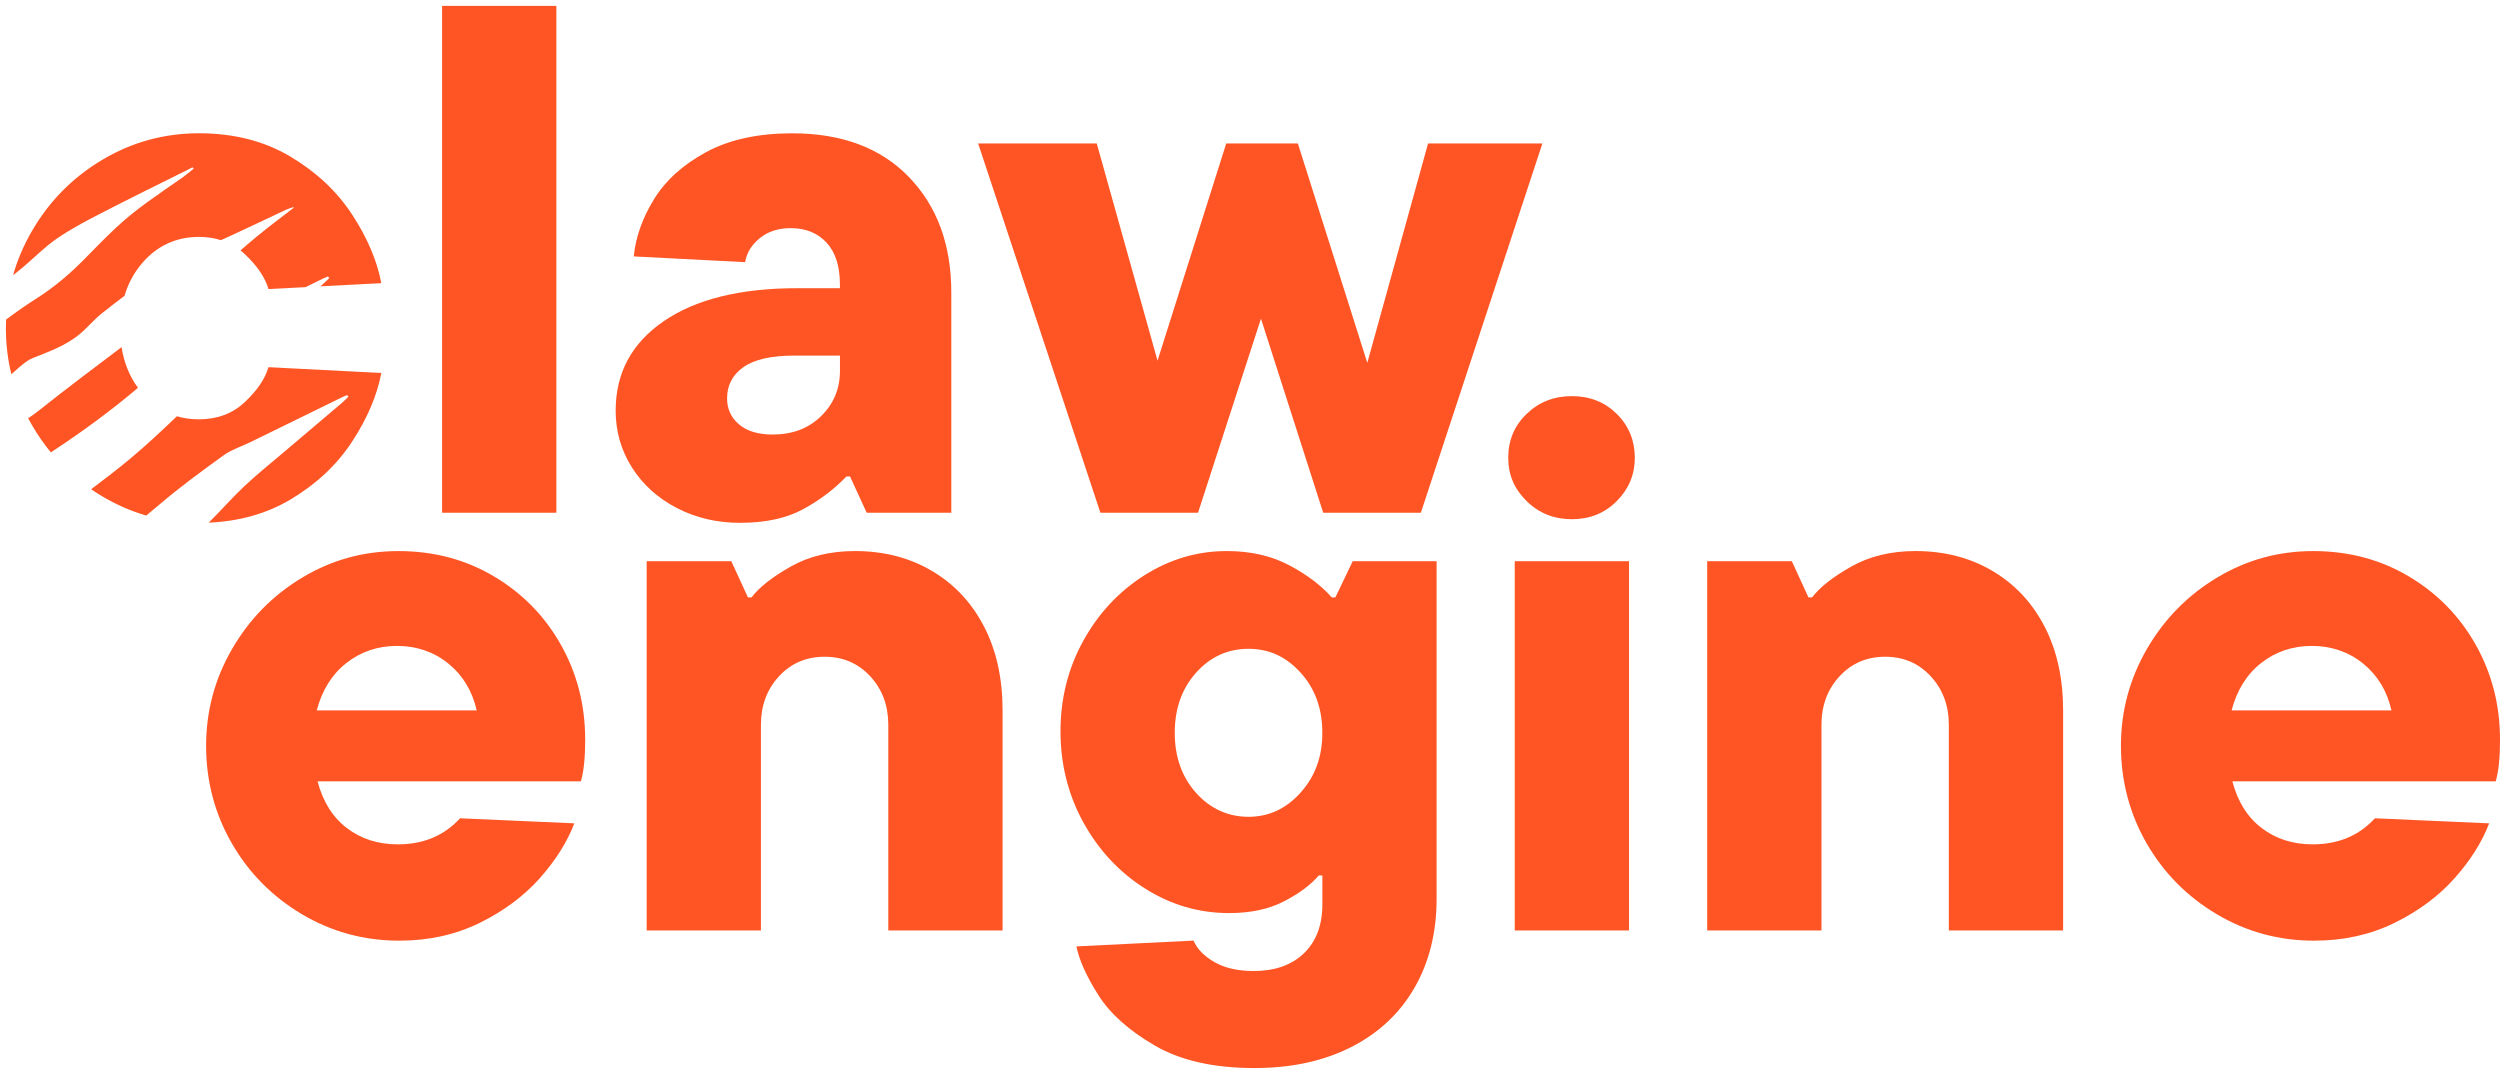
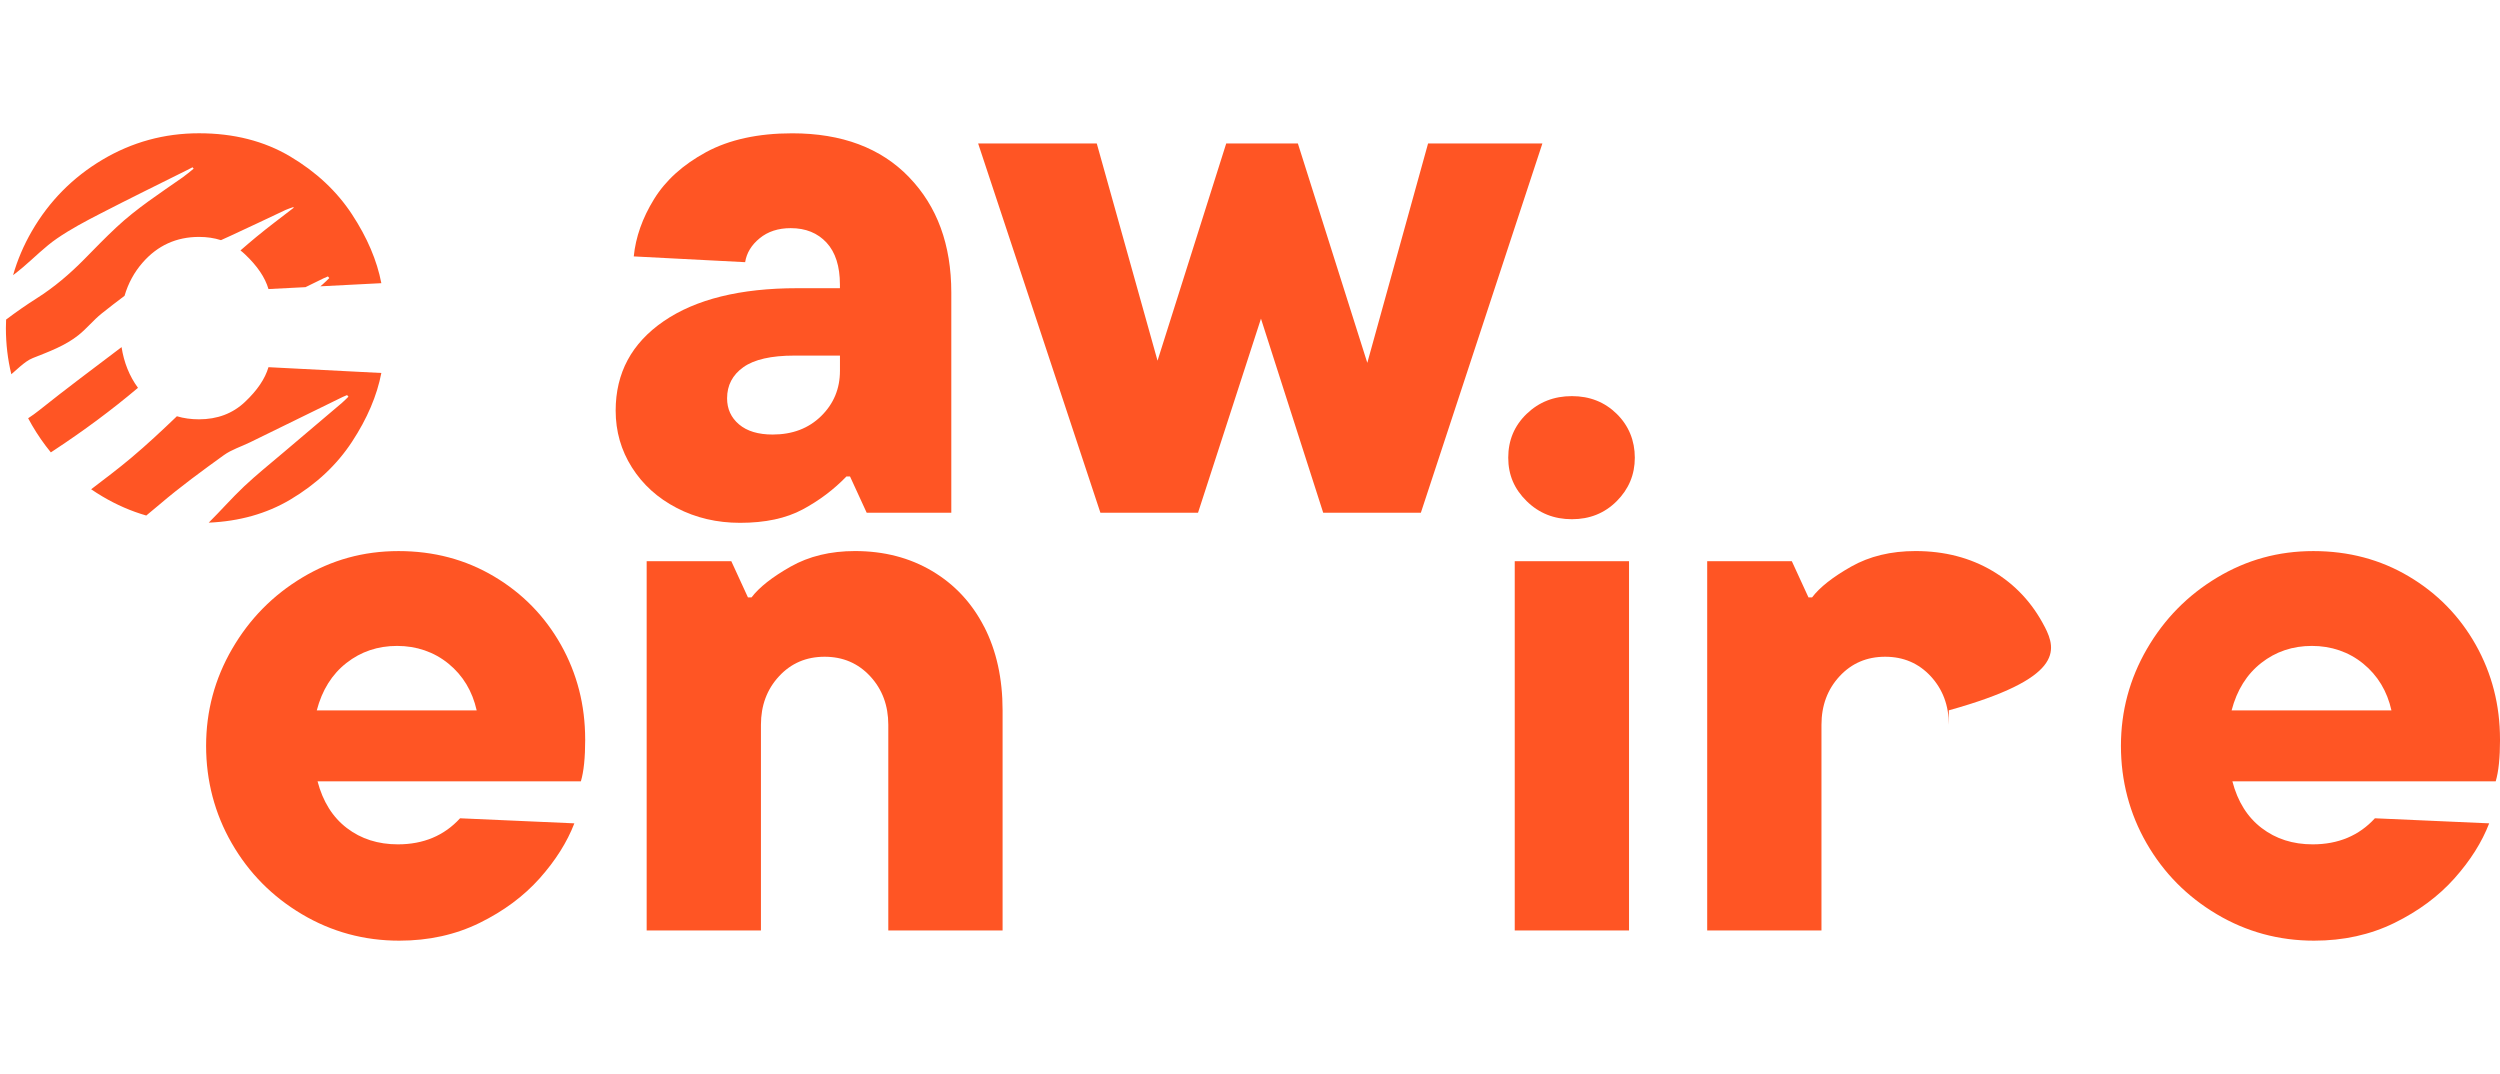
<svg xmlns="http://www.w3.org/2000/svg" width="284" height="122" viewBox="0 0 284 122" fill="none">
  <g clip-path="url(#clip0_3_421)">
    <path d="M30.498 41.712C30.115 43.026 29.223 44.344 27.826 45.662C26.429 46.98 24.688 47.635 22.605 47.635C21.718 47.635 20.875 47.52 20.095 47.287C18.403 48.907 16.692 50.512 14.893 52.022C13.427 53.255 11.885 54.412 10.354 55.581C10.767 55.864 11.196 56.136 11.636 56.397C13.232 57.343 14.889 58.067 16.616 58.565C17.136 58.14 17.657 57.707 18.169 57.27C20.481 55.297 22.954 53.489 25.43 51.704C26.307 51.072 27.417 50.731 28.412 50.244C31.922 48.528 35.424 46.812 38.929 45.095C39.094 45.019 39.263 44.953 39.427 44.881C39.481 44.942 39.53 45.003 39.584 45.065C39.339 45.298 39.102 45.547 38.842 45.77C36.648 47.635 34.448 49.489 32.255 51.355C30.731 52.65 29.162 53.907 27.715 55.27C26.326 56.585 25.07 58.025 23.712 59.374C27.198 59.22 30.279 58.355 32.962 56.765C35.921 55.01 38.264 52.815 39.99 50.183C41.716 47.551 42.826 44.946 43.32 42.371L30.502 41.712H30.498ZM13.81 39.433C10.675 41.812 7.514 44.16 4.448 46.612C4.042 46.938 3.625 47.233 3.197 47.513C3.334 47.773 3.48 48.034 3.629 48.29C4.272 49.398 4.988 50.428 5.776 51.39L6.213 51.102C9.512 48.926 12.673 46.593 15.674 44.057C14.706 42.735 14.082 41.195 13.81 39.433ZM36.384 32.526L43.32 32.169C42.826 29.591 41.716 26.986 39.99 24.354C38.264 21.722 35.921 19.531 32.962 17.772C30.004 16.018 26.555 15.14 22.605 15.14C18.656 15.14 15.004 16.144 11.636 18.144C8.268 20.147 5.596 22.848 3.625 26.247C2.691 27.859 1.979 29.53 1.486 31.261C1.872 30.962 2.259 30.656 2.634 30.338C3.909 29.258 5.084 28.047 6.461 27.101C8.012 26.032 9.707 25.136 11.399 24.266C14.656 22.584 17.951 20.971 21.235 19.331C21.446 19.224 21.66 19.113 21.871 19.002C21.913 19.056 21.955 19.109 21.997 19.163C21.584 19.492 21.189 19.841 20.757 20.144C18.181 21.948 15.529 23.668 13.24 25.806C11.977 26.982 10.783 28.22 9.573 29.449C7.939 31.108 6.171 32.621 4.18 33.882C2.978 34.644 1.819 35.453 0.693 36.303C0.678 36.625 0.67 36.95 0.67 37.276C0.67 39.077 0.877 40.824 1.287 42.513C1.62 42.214 1.949 41.919 2.289 41.632C2.73 41.26 3.204 40.881 3.74 40.67C5.558 39.95 7.407 39.276 8.922 38.065C9.856 37.318 10.61 36.368 11.54 35.621C12.398 34.935 13.267 34.265 14.147 33.606C14.564 32.181 15.249 30.92 16.202 29.832C17.902 27.886 20.037 26.913 22.609 26.913C23.505 26.913 24.335 27.036 25.101 27.281C25.465 27.116 25.828 26.951 26.188 26.787C28.285 25.833 30.352 24.825 32.438 23.852C32.721 23.722 33.024 23.634 33.319 23.526C33.334 23.553 33.349 23.576 33.364 23.603C31.944 24.703 30.502 25.771 29.12 26.913C28.511 27.415 27.914 27.932 27.317 28.449C27.493 28.583 27.662 28.733 27.826 28.886C29.223 30.204 30.115 31.518 30.498 32.836L34.704 32.621C35.385 32.288 36.07 31.951 36.755 31.618C36.92 31.537 37.089 31.476 37.253 31.403C37.307 31.464 37.356 31.526 37.41 31.587C37.165 31.821 36.928 32.07 36.667 32.292C36.572 32.372 36.476 32.453 36.38 32.533L36.384 32.526Z" fill="#FF5524" />
-     <path d="M50.22 0.667V58.247H63.203V0.667H50.22Z" fill="#FF5524" />
    <path d="M103.265 20.121C100.061 16.803 95.633 15.144 89.991 15.144C86.103 15.144 82.842 15.861 80.212 17.282C77.583 18.711 75.612 20.488 74.295 22.63C72.978 24.768 72.213 26.936 71.995 29.128L84.648 29.783C84.813 28.741 85.36 27.836 86.294 27.07C87.224 26.304 88.403 25.917 89.827 25.917C91.526 25.917 92.877 26.465 93.895 27.561C94.909 28.656 95.415 30.25 95.415 32.33V32.74H90.565C84.101 32.74 79.045 33.989 75.405 36.483C71.757 38.981 69.939 42.368 69.939 46.643C69.939 48.999 70.556 51.156 71.788 53.102C73.02 55.048 74.716 56.585 76.882 57.707C79.045 58.83 81.445 59.393 84.074 59.393C86.922 59.393 89.291 58.887 91.182 57.872C93.072 56.857 94.726 55.608 96.153 54.129H96.563L98.454 58.243H108.068V33.238C108.068 27.81 106.468 23.435 103.261 20.121H103.265ZM95.419 42.126C95.419 44.157 94.707 45.869 93.283 47.267C91.855 48.666 90.022 49.363 87.775 49.363C86.133 49.363 84.859 48.98 83.952 48.21C83.048 47.444 82.597 46.455 82.597 45.249C82.597 43.77 83.213 42.59 84.445 41.712C85.678 40.835 87.607 40.395 90.24 40.395H95.419V42.122V42.126Z" fill="#FF5524" />
    <path d="M162.23 16.294L155.326 41.218L147.437 16.294H139.3L131.496 40.973L124.591 16.294H111.115L125.005 58.244H136.097L143.246 36.2L150.315 58.244H161.411L175.217 16.294H162.234H162.23Z" fill="#FF5524" />
    <path d="M66.475 83.989C66.475 80.096 65.557 76.518 63.724 73.254C61.886 69.99 59.353 67.4 56.122 65.481C52.888 63.561 49.275 62.603 45.275 62.603C41.276 62.603 37.686 63.607 34.344 65.607C31.003 67.611 28.347 70.308 26.372 73.71C24.397 77.112 23.413 80.782 23.413 84.732C23.413 88.681 24.385 92.421 26.33 95.796C28.274 99.171 30.93 101.856 34.302 103.856C37.67 105.856 41.356 106.86 45.356 106.86C48.697 106.86 51.74 106.189 54.48 104.845C57.217 103.5 59.49 101.814 61.301 99.784C63.107 97.757 64.424 95.669 65.247 93.532L52.264 92.957C50.458 94.93 48.1 95.918 45.199 95.918C42.952 95.918 41.019 95.302 39.404 94.068C37.789 92.834 36.679 91.064 36.074 88.762H65.986C66.315 87.666 66.479 86.076 66.479 83.989H66.475ZM35.986 80.698C36.587 78.395 37.712 76.598 39.358 75.311C41 74.024 42.918 73.376 45.111 73.376C47.304 73.376 49.302 74.051 50.948 75.392C52.59 76.736 53.657 78.506 54.151 80.698H35.99H35.986Z" fill="#FF5524" />
    <path d="M111.796 71.197C110.399 68.48 108.428 66.373 105.879 64.864C103.33 63.354 100.413 62.6 97.126 62.6C94.332 62.6 91.894 63.19 89.811 64.37C87.729 65.549 86.248 66.714 85.375 67.864H84.966L83.075 63.749H73.461V105.699H86.443V82.337C86.443 80.146 87.124 78.307 88.499 76.824C89.865 75.346 91.591 74.606 93.677 74.606C95.763 74.606 97.485 75.346 98.856 76.824C100.226 78.307 100.911 80.142 100.911 82.337V105.699H113.894V80.694C113.894 77.073 113.193 73.909 111.8 71.193L111.796 71.197Z" fill="#FF5524" />
-     <path d="M153.668 63.753L151.697 67.867H151.288C150.082 66.496 148.463 65.274 146.438 64.205C144.41 63.136 142.056 62.6 139.369 62.6C136.028 62.6 132.904 63.519 130.003 65.354C127.098 67.193 124.786 69.672 123.06 72.798C121.334 75.924 120.473 79.349 120.473 83.08C120.473 86.812 121.349 90.333 123.102 93.486C124.855 96.638 127.198 99.136 130.13 100.971C133.058 102.81 136.223 103.726 139.622 103.726C142.086 103.726 144.18 103.274 145.906 102.37C147.632 101.466 148.934 100.493 149.81 99.451H150.22V102.741C150.22 105.097 149.519 106.952 148.126 108.293C146.729 109.633 144.827 110.308 142.416 110.308C140.609 110.308 139.113 109.963 137.934 109.277C136.755 108.591 135.974 107.783 135.591 106.852L122.279 107.511C122.609 109.101 123.443 110.951 124.786 113.062C126.126 115.173 128.262 117.081 131.194 118.778C134.122 120.479 137.892 121.33 142.492 121.33C146.71 121.33 150.381 120.533 153.504 118.943C156.627 117.353 159.023 115.104 160.695 112.196C162.364 109.289 163.199 105.917 163.199 102.079V63.749H153.664L153.668 63.753ZM147.751 90.034C146.109 91.873 144.134 92.788 141.834 92.788C139.534 92.788 137.49 91.884 135.875 90.072C134.259 88.264 133.452 85.988 133.452 83.245C133.452 80.502 134.259 78.227 135.875 76.418C137.49 74.61 139.476 73.706 141.834 73.706C144.192 73.706 146.109 74.61 147.751 76.418C149.393 78.227 150.216 80.506 150.216 83.245C150.216 85.984 149.397 88.195 147.751 90.03V90.034Z" fill="#FF5524" />
    <path d="M172.074 63.753V105.703H185.057V63.753H172.074ZM183.66 47.015C182.29 45.67 180.594 45 178.566 45C176.537 45 174.826 45.67 173.429 47.015C172.032 48.359 171.336 50.018 171.336 51.991C171.336 53.964 172.032 55.558 173.429 56.929C174.826 58.301 176.537 58.983 178.566 58.983C180.594 58.983 182.29 58.301 183.66 56.929C185.03 55.558 185.715 53.914 185.715 51.991C185.715 50.068 185.03 48.359 183.66 47.015Z" fill="#FF5524" />
-     <path d="M232.272 71.197C230.875 68.48 228.9 66.373 226.355 64.864C223.806 63.354 220.889 62.6 217.602 62.6C214.808 62.6 212.37 63.19 210.287 64.37C208.205 65.549 206.724 66.714 205.852 67.864H205.442L203.551 63.749H193.937V105.699H206.919V82.337C206.919 80.146 207.604 78.307 208.975 76.824C210.345 75.346 212.071 74.606 214.153 74.606C216.235 74.606 217.961 75.346 219.332 76.824C220.698 78.307 221.387 80.142 221.387 82.337V105.699H234.37V80.694C234.37 77.073 233.669 73.909 232.276 71.193L232.272 71.197Z" fill="#FF5524" />
+     <path d="M232.272 71.197C230.875 68.48 228.9 66.373 226.355 64.864C223.806 63.354 220.889 62.6 217.602 62.6C214.808 62.6 212.37 63.19 210.287 64.37C208.205 65.549 206.724 66.714 205.852 67.864H205.442L203.551 63.749H193.937V105.699H206.919V82.337C206.919 80.146 207.604 78.307 208.975 76.824C210.345 75.346 212.071 74.606 214.153 74.606C216.235 74.606 217.961 75.346 219.332 76.824C220.698 78.307 221.387 80.142 221.387 82.337V105.699V80.694C234.37 77.073 233.669 73.909 232.276 71.193L232.272 71.197Z" fill="#FF5524" />
    <path d="M284 83.989C284 80.096 283.081 76.518 281.248 73.254C279.411 69.99 276.877 67.4 273.647 65.481C270.413 63.561 266.8 62.603 262.8 62.603C258.8 62.603 255.21 63.607 251.869 65.607C248.527 67.611 245.871 70.308 243.896 73.71C241.925 77.112 240.938 80.782 240.938 84.732C240.938 88.681 241.91 92.421 243.854 95.796C245.798 99.171 248.455 101.856 251.827 103.856C255.195 105.856 258.881 106.86 262.88 106.86C266.222 106.86 269.261 106.189 272.005 104.845C274.741 103.5 277.015 101.814 278.825 99.784C280.632 97.757 281.948 95.669 282.771 93.532L269.789 92.957C267.982 94.93 265.624 95.918 262.719 95.918C260.473 95.918 258.544 95.302 256.929 94.068C255.31 92.834 254.2 91.064 253.599 88.762H283.51C283.839 87.666 284.004 86.076 284.004 83.989H284ZM253.511 80.698C254.112 78.395 255.237 76.598 256.879 75.311C258.521 74.024 260.438 73.376 262.631 73.376C264.825 73.376 266.822 74.051 268.464 75.392C270.106 76.736 271.178 78.506 271.668 80.698H253.507H253.511Z" fill="#FF5524" />
  </g>
  <defs>
    <clipPath id="clip0_3_421">
      <rect width="283.333" height="120.667" fill="white" transform="translate(0.667 0.667)" />
    </clipPath>
  </defs>
</svg>